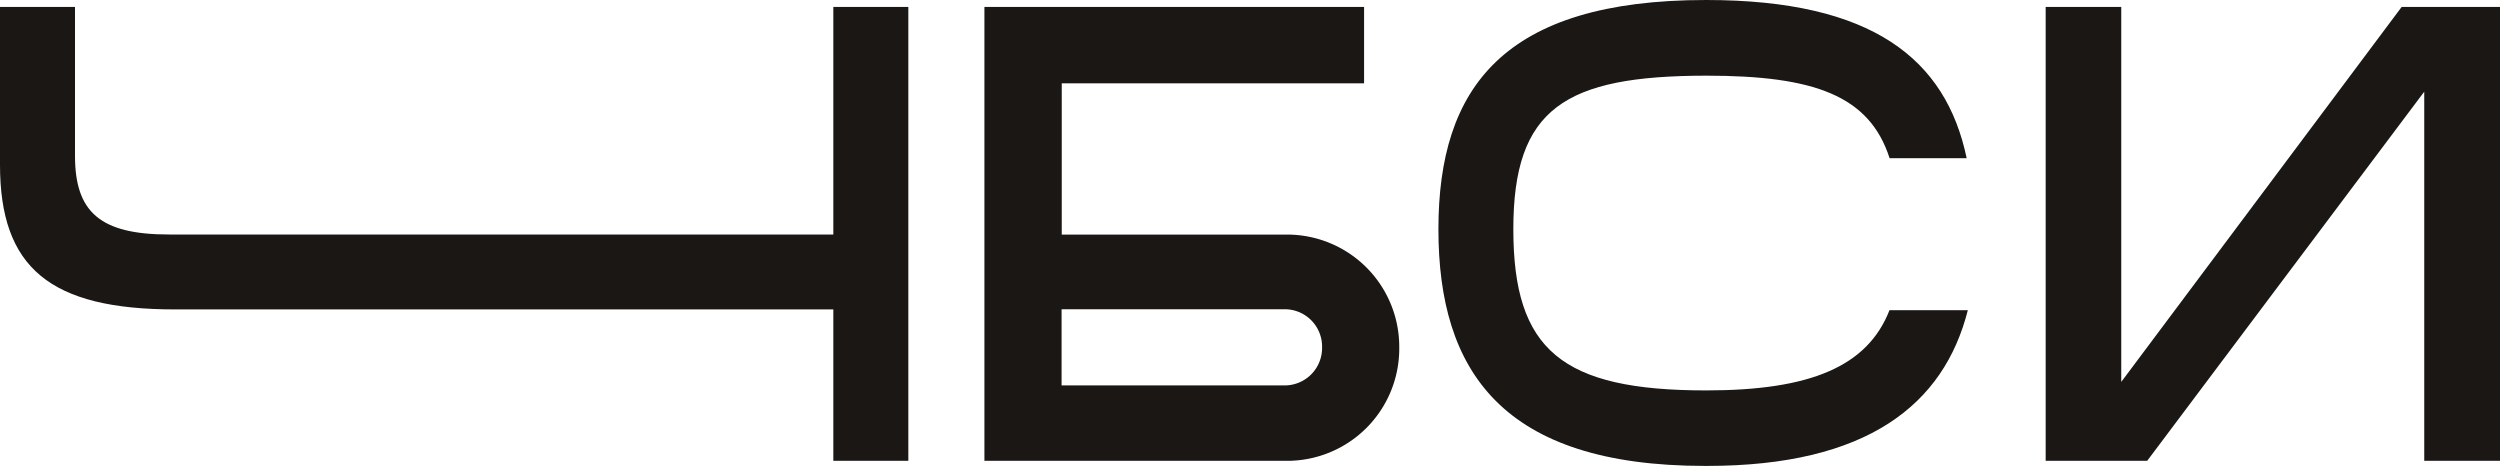
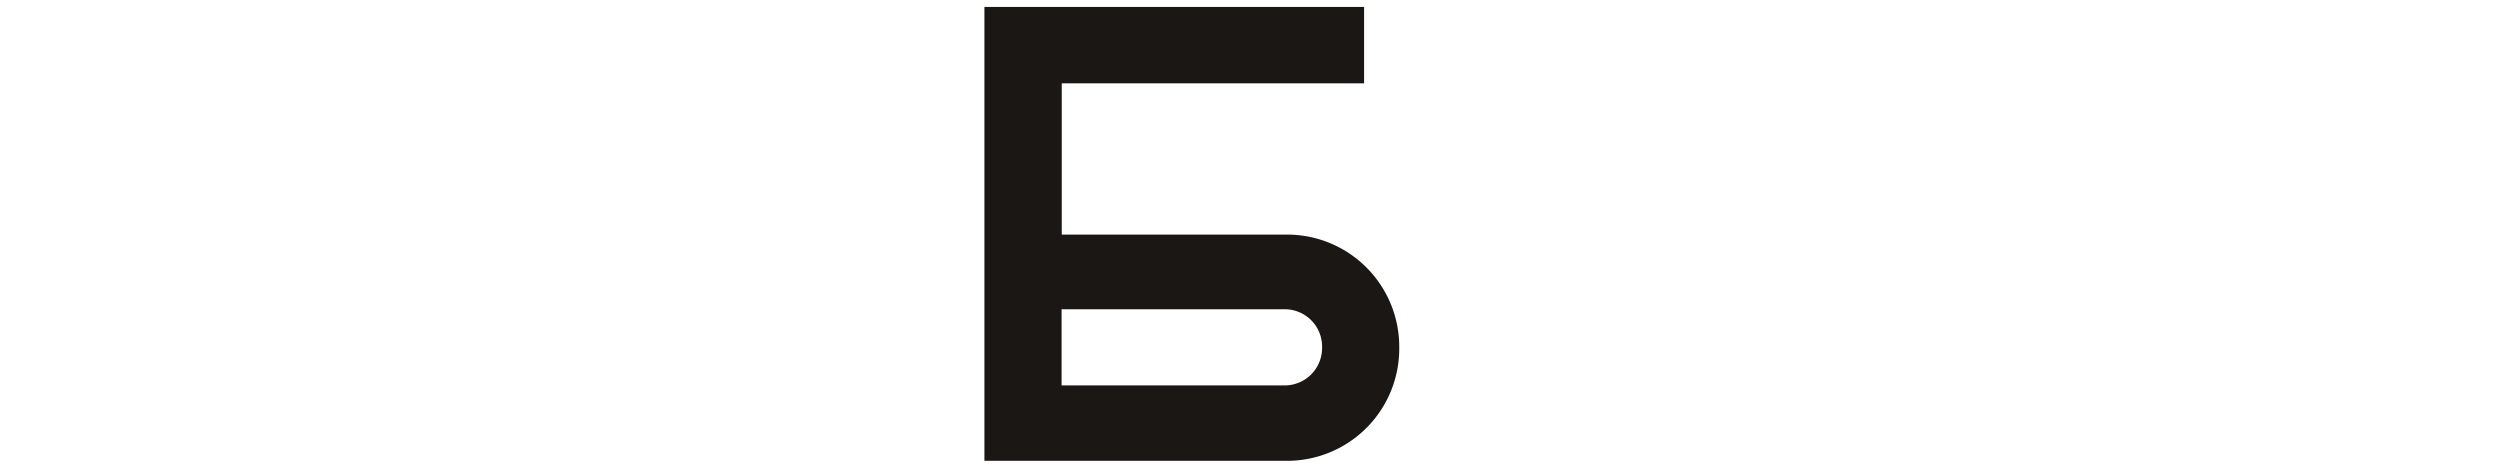
<svg xmlns="http://www.w3.org/2000/svg" id="Слой_1" data-name="Слой 1" viewBox="0 0 300 55.91">
  <defs>
    <style>.cls-1{fill:#1a1715;}</style>
  </defs>
  <title>Главная</title>
-   <path class="cls-1" d="M109,.83V55.3H100V37.13H21c-15,0-21-5-21-17.36V.83H9V18.7c0,6.74,3,9.44,11.29,9.44H100V.83Z" />
-   <path class="cls-1" d="M300,.83V55.3h-9.09V11L257.66,55.3H245.48V.83h9.07v45L288.2.83Z" />
-   <path class="cls-1" d="M204.74,46.85C187.4,46.85,181.6,42,181.6,27.5s6.17-18.4,23.15-18.42c12.95,0,19.58,2.38,22,9.9H236C233.5,7.06,224.67,0,204.74,0h0c-24.3,0-32.13,10.49-32.13,27.5s7.63,28.41,32,28.41h.24c19.22,0,28.42-7.36,31.29-18.69h-9.4C224.09,44,217.21,46.85,204.74,46.85Z" />
  <path class="cls-1" d="M154.45,28.15h-9.3c-.2,0-.39,0-.59,0v0H127.41V10h36.28V.83H118.13V55.3h26.43v0c.2,0,.39,0,.59,0h9.3a13.46,13.46,0,0,0,13.46-13.46v-.23A13.46,13.46,0,0,0,154.45,28.15Zm4.2,13.62a4.49,4.49,0,0,1-4.48,4.48H127.39V37.11h26.78a4.48,4.48,0,0,1,4.48,4.48Z" />
</svg>